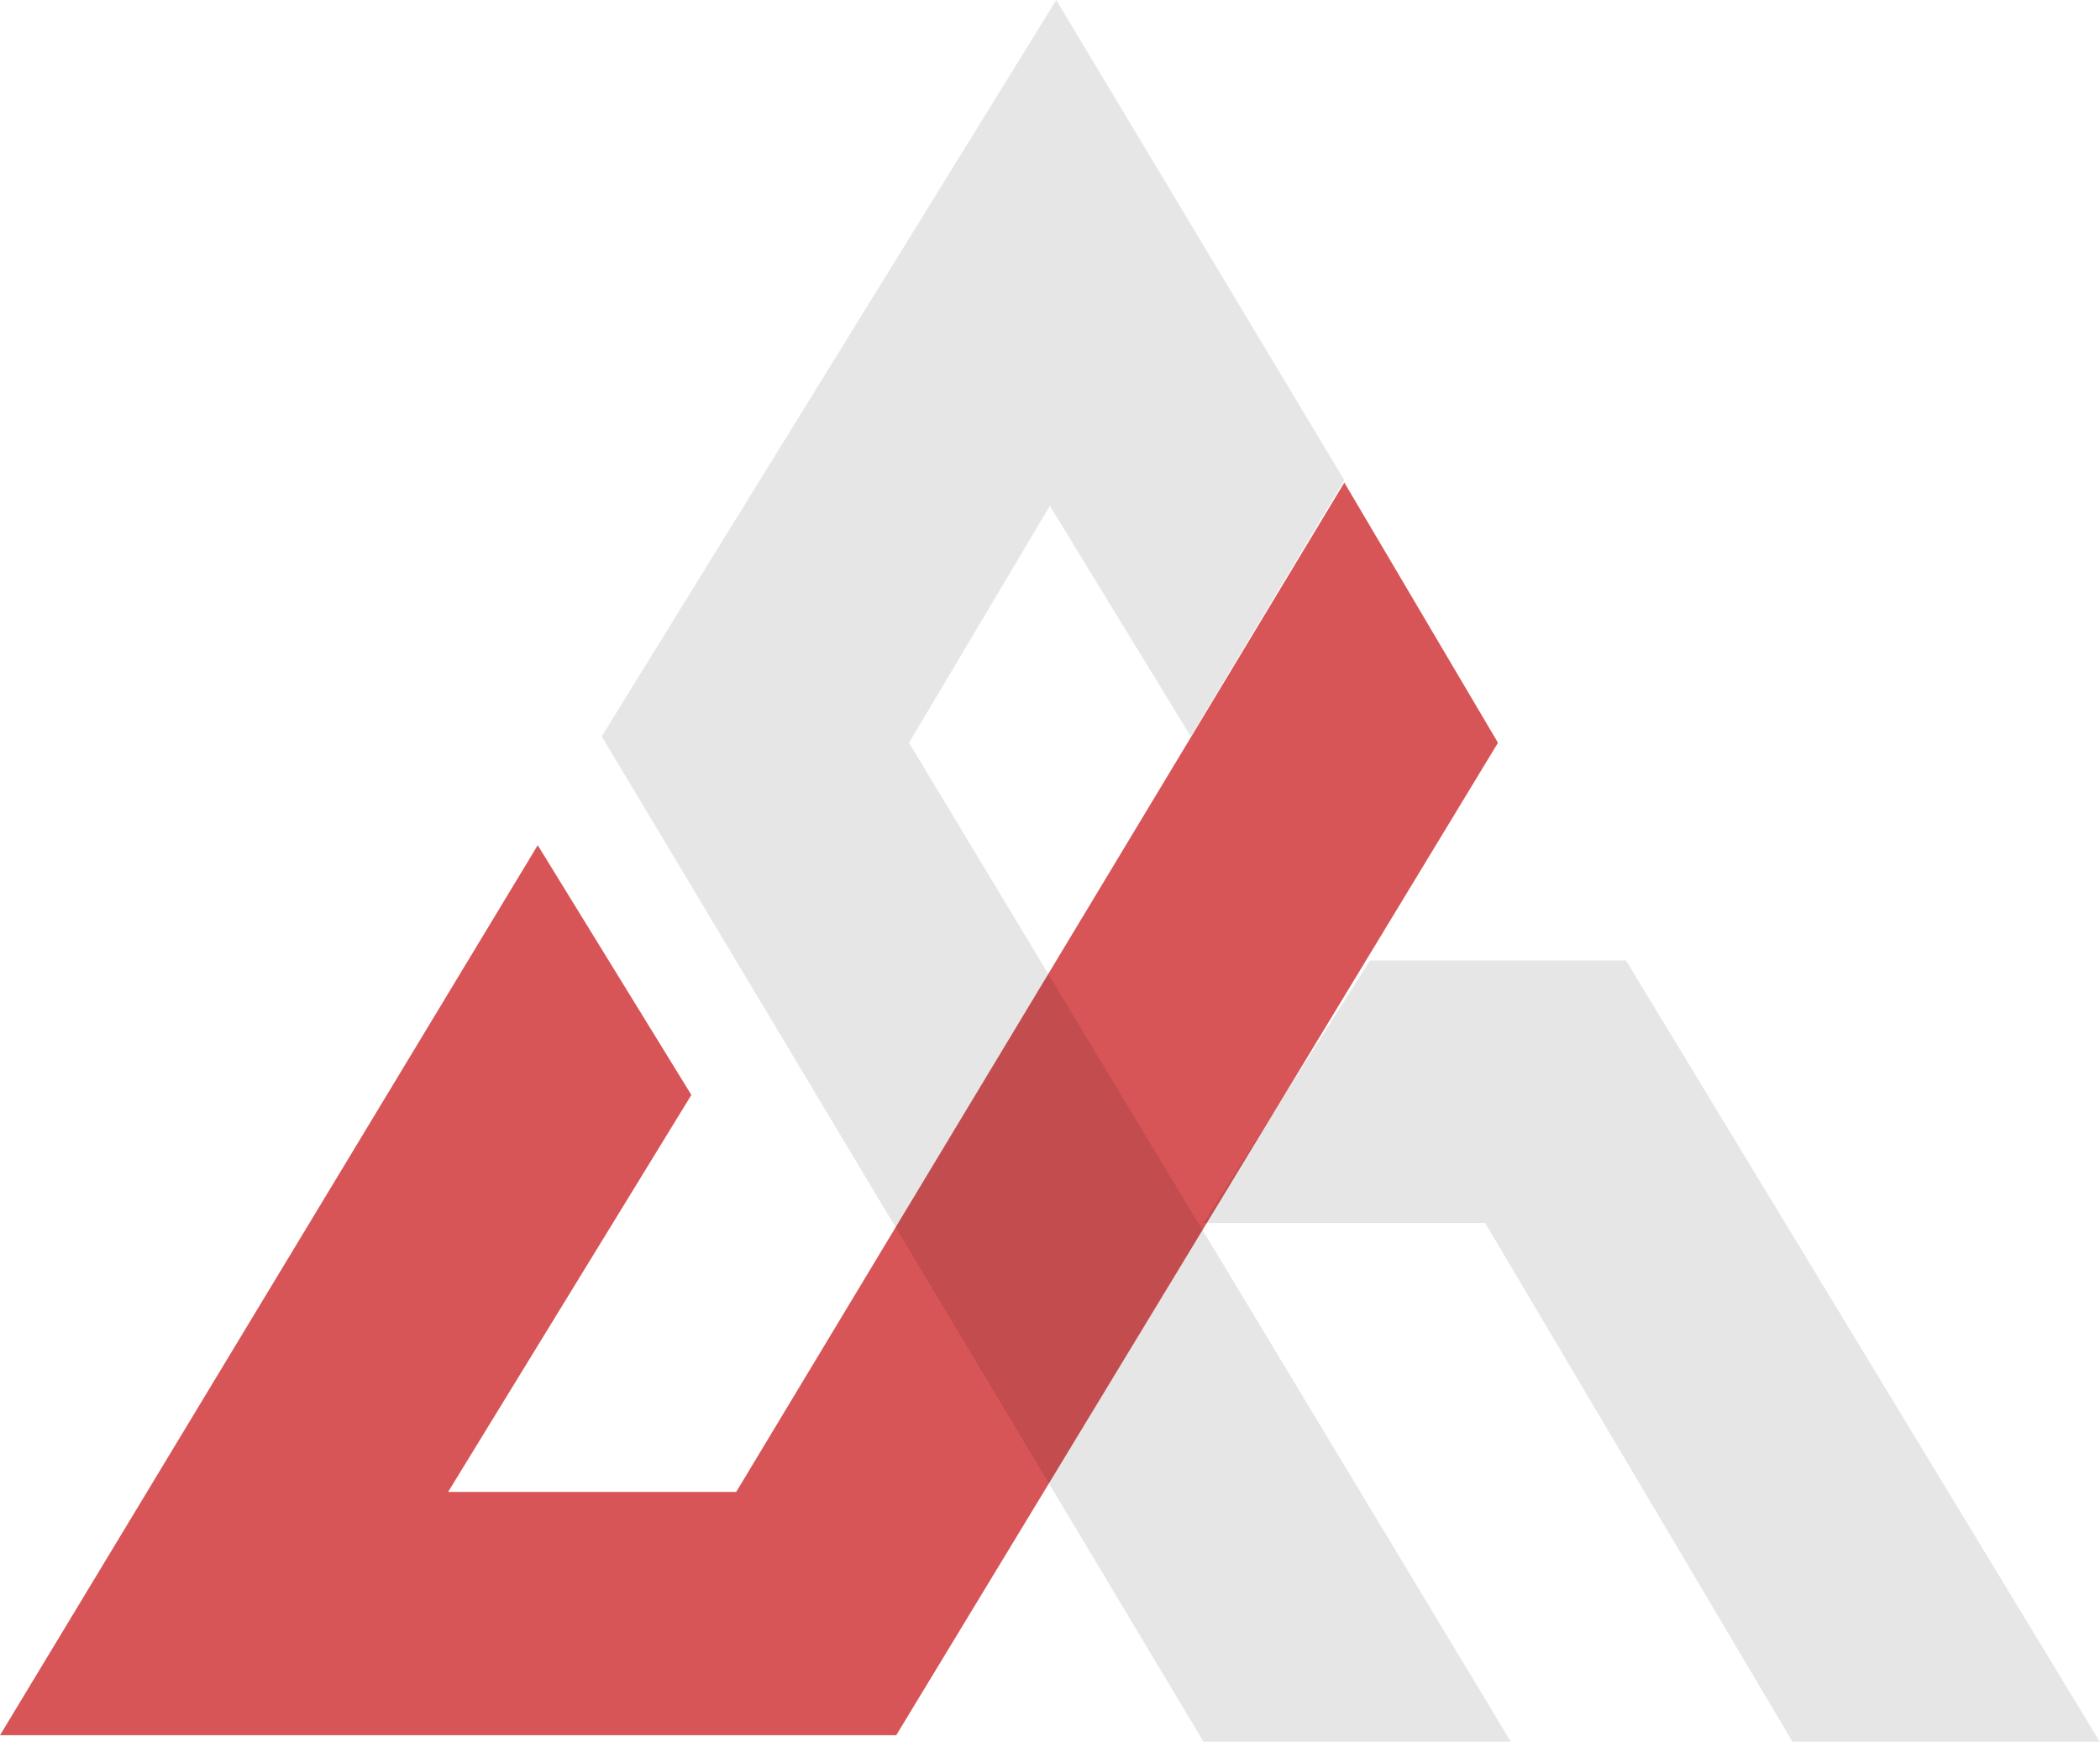
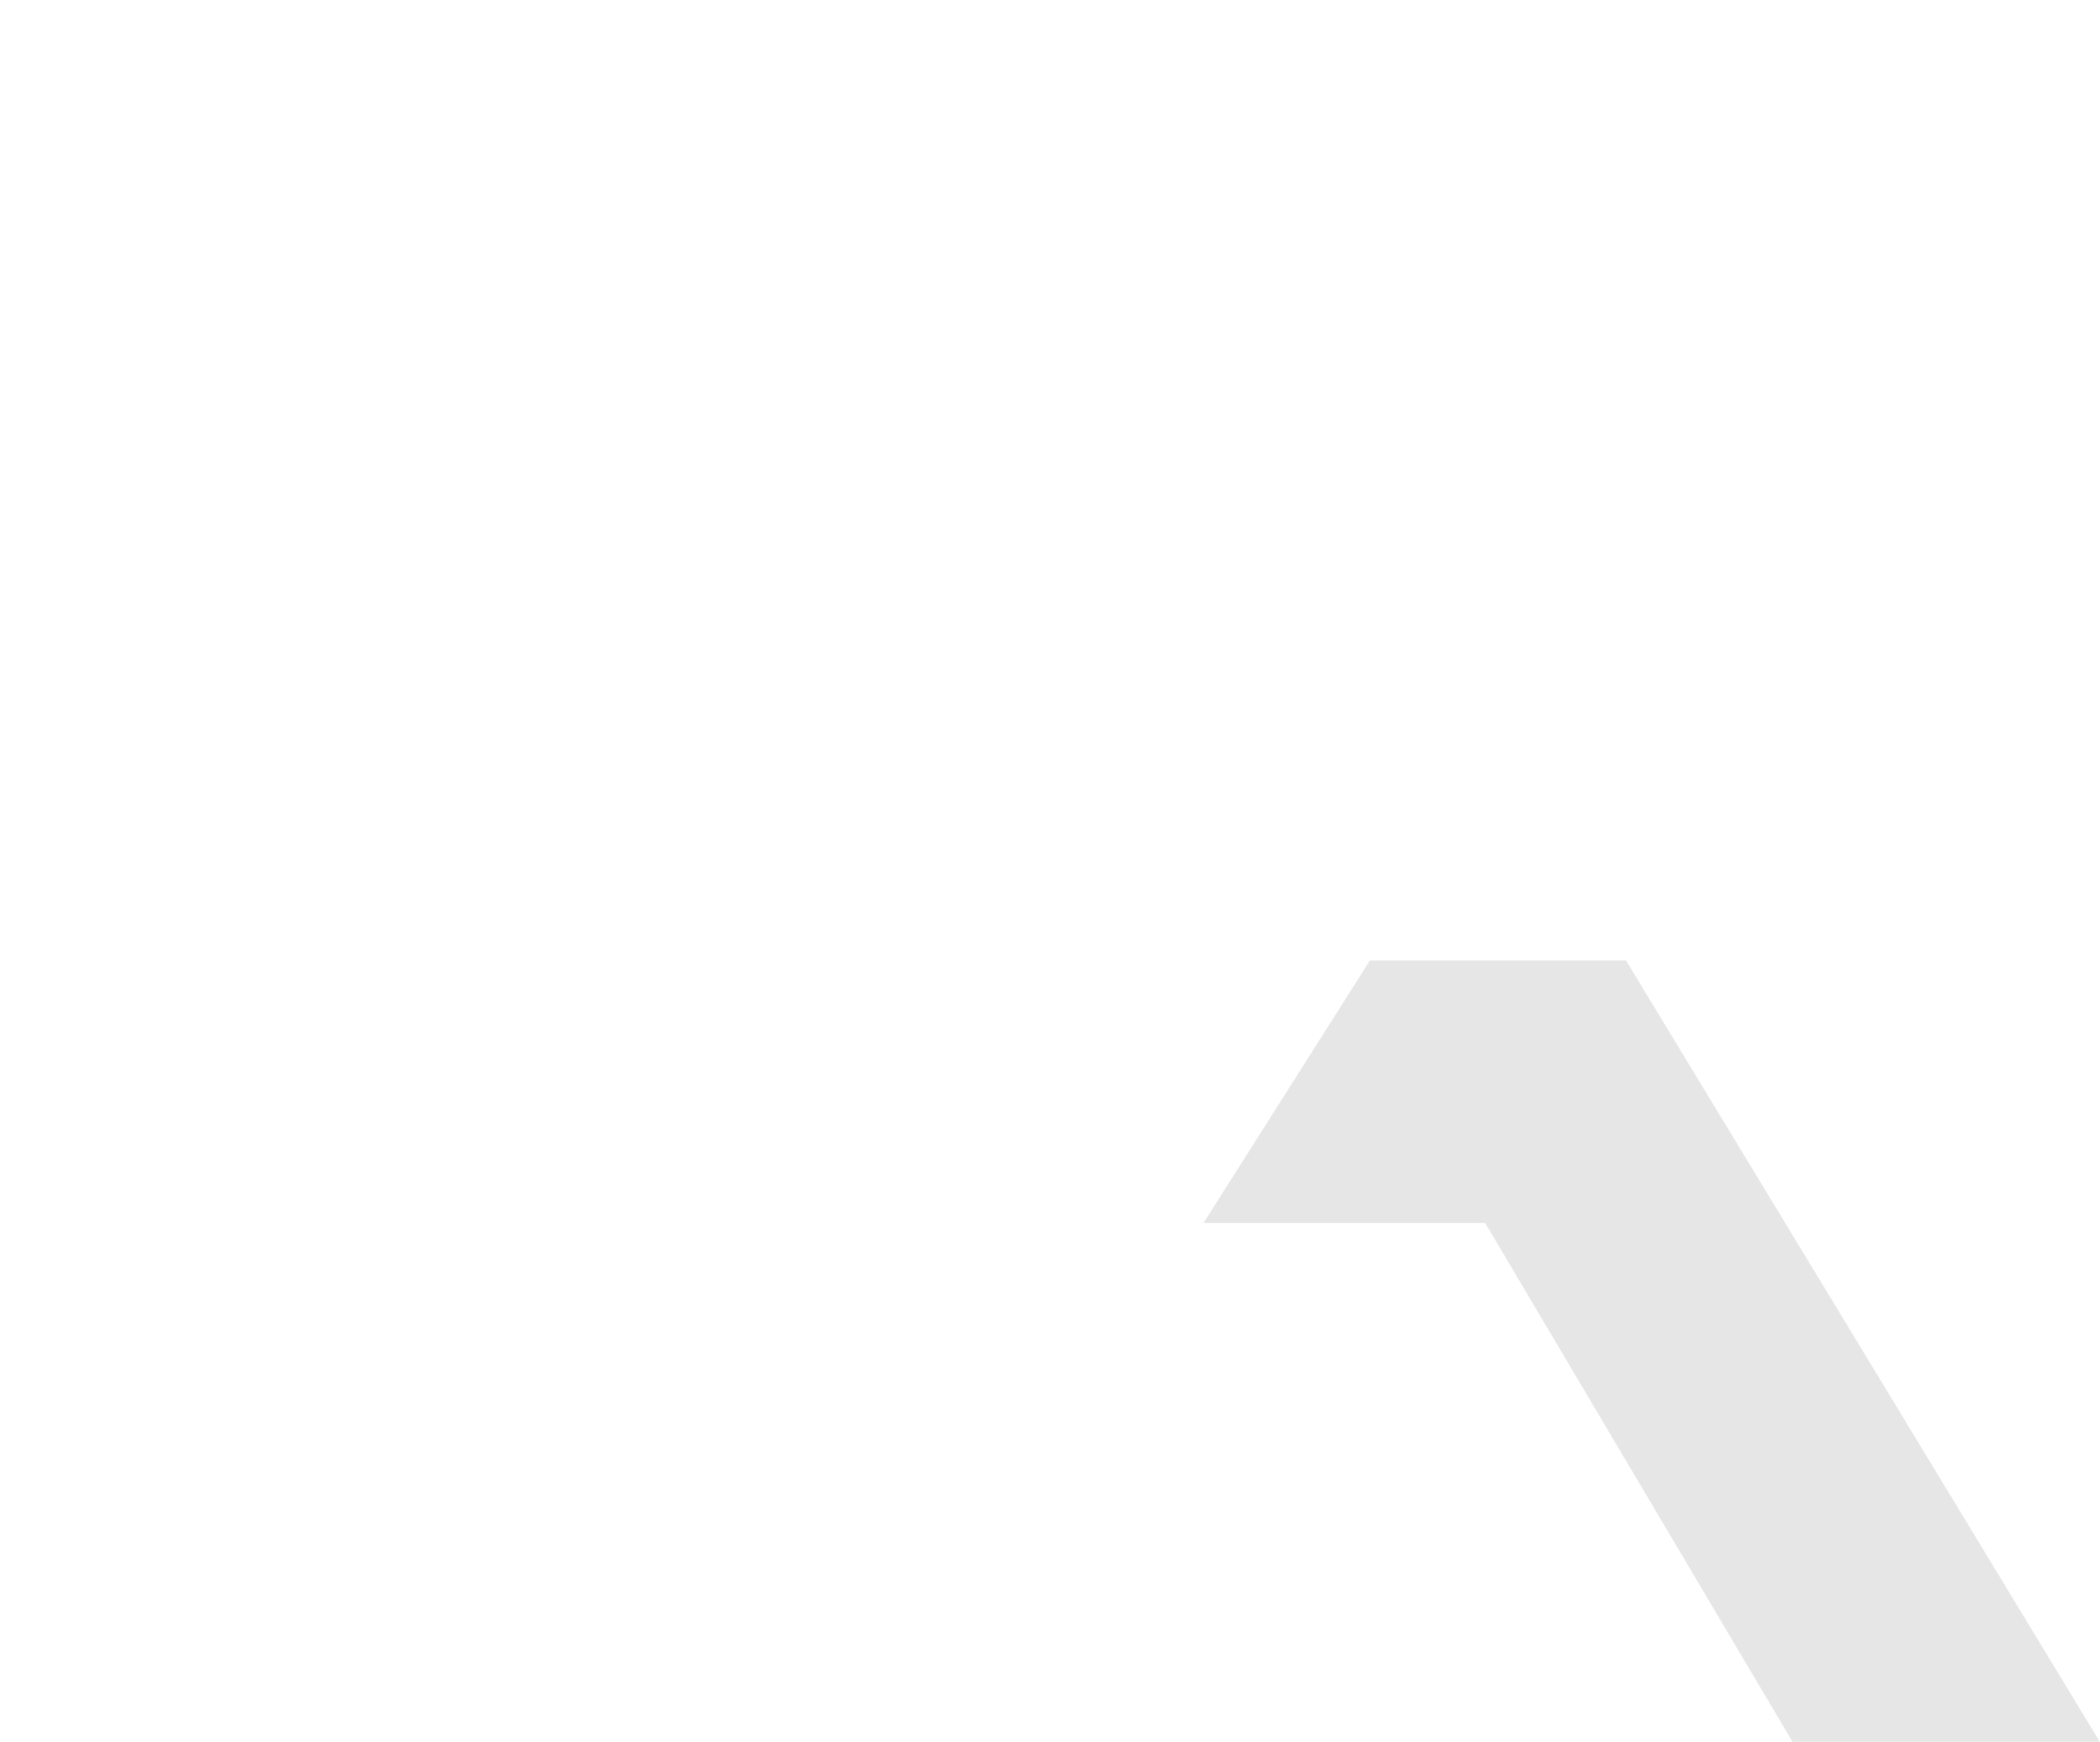
<svg xmlns="http://www.w3.org/2000/svg" xmlns:xlink="http://www.w3.org/1999/xlink" width="1026" height="851" viewBox="0 0 1026 851" fill="none">
  <mask id="mask0_67_2" style="mask-type:alpha" maskUnits="userSpaceOnUse" x="0" y="0" width="1026" height="851">
-     <path d="M1026 851H875.854L725.707 597.577H589.688L587.61 601.003L738.22 851H588.073L512.539 724.816L437.927 847.871H0L262.756 412.985L337.829 535.004L218.963 728.982H359.726L437.79 599.944L294.037 359.798L516.128 0L656.89 234.651L581.817 359.798L513 247.165L444.183 362.926L512.538 476.389L656.89 237.779L731.963 362.926L625.037 539.277L669.403 469.302H794.524L1026 851Z" fill="#EAD1D1" />
    <path d="M512.111 724.557L437.645 847.371H0.886L262.76 413.946L337.243 535.004L218.537 728.72L218.071 729.482H218.963H359.726H360.008L360.153 729.24L438.218 600.203L438.373 599.946L438.219 599.688L294.622 359.802L516.122 0.962L656.307 234.651L581.813 358.832L513.427 246.905L512.994 246.197L512.57 246.91L443.753 362.671L443.6 362.928L443.755 363.184L512.109 476.647L512.537 477.356L512.965 476.648L656.888 238.748L731.38 362.925L624.615 539.009L624.609 539.018L625.459 539.545L625.464 539.536L669.678 469.802H794.243L1025.11 850.5H876.139L726.138 597.322L725.992 597.077H725.707H589.688H589.406L589.26 597.318L587.183 600.744L587.026 601.002L587.182 601.261L737.335 850.5H588.357L512.968 724.559L512.542 723.847L512.111 724.557Z" stroke="white" stroke-opacity="0.2" />
  </mask>
  <g mask="url(#mask0_67_2)">
    <rect x="-528" y="3" width="1501" height="844" fill="url(#pattern0_67_2)" />
  </g>
-   <path fill-rule="evenodd" clip-rule="evenodd" d="M262.721 412.985L337.784 535.004L218.934 728.982H359.678L656.802 235.779L731.866 362.926L437.868 847.871H0L262.721 412.985Z" fill="#CE2B2E" fill-opacity="0.8" />
-   <path fill-rule="evenodd" clip-rule="evenodd" d="M587.995 851H738.121L444.124 362.926L512.932 247.165L581.74 359.798L656.803 234.651L516.059 0L293.998 359.798L587.995 851Z" fill="black" fill-opacity="0.1" />
  <path fill-rule="evenodd" clip-rule="evenodd" d="M875.737 851H1025.86L794.418 469.302H669.313L587.995 597.577H725.61L875.737 851Z" fill="black" fill-opacity="0.1" />
  <defs>
    <pattern id="pattern0_67_2" patternContentUnits="objectBoundingBox" width="1" height="1">
      <use xlink:href="#image0_67_2" transform="scale(0.001 0.002)" />
    </pattern>
    <image id="image0_67_2" width="1024" height="576" />
  </defs>
</svg>